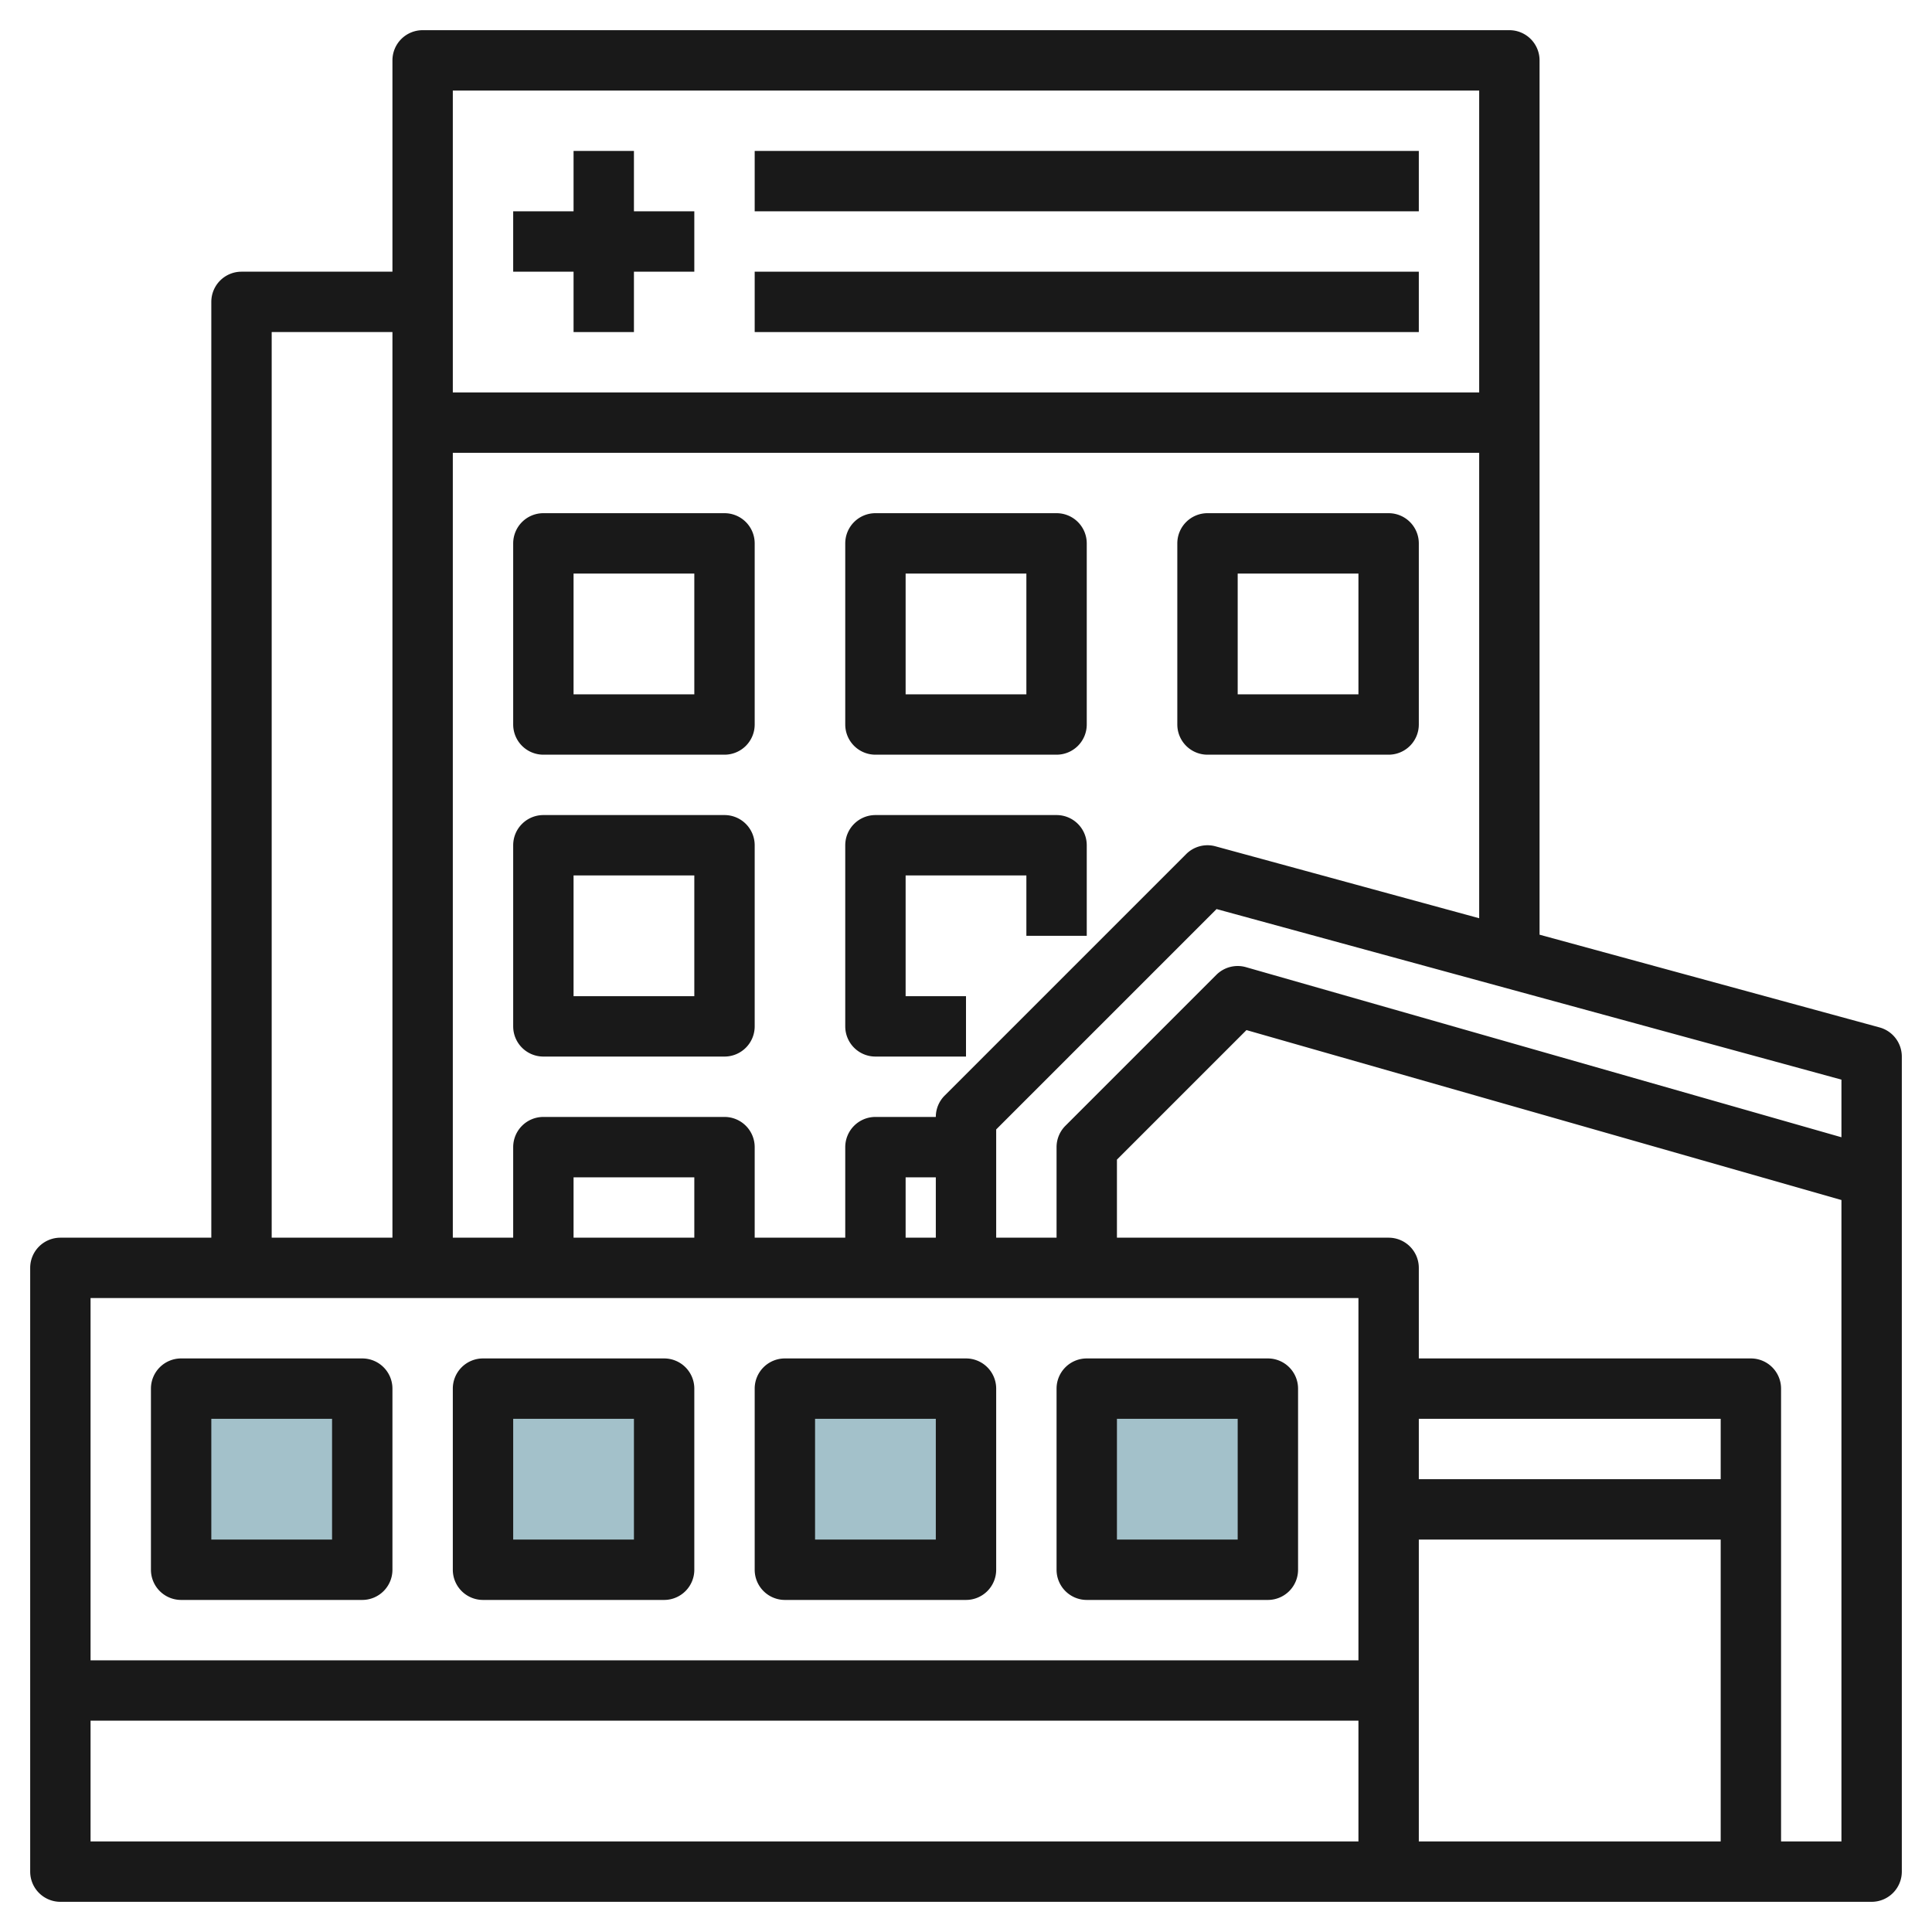
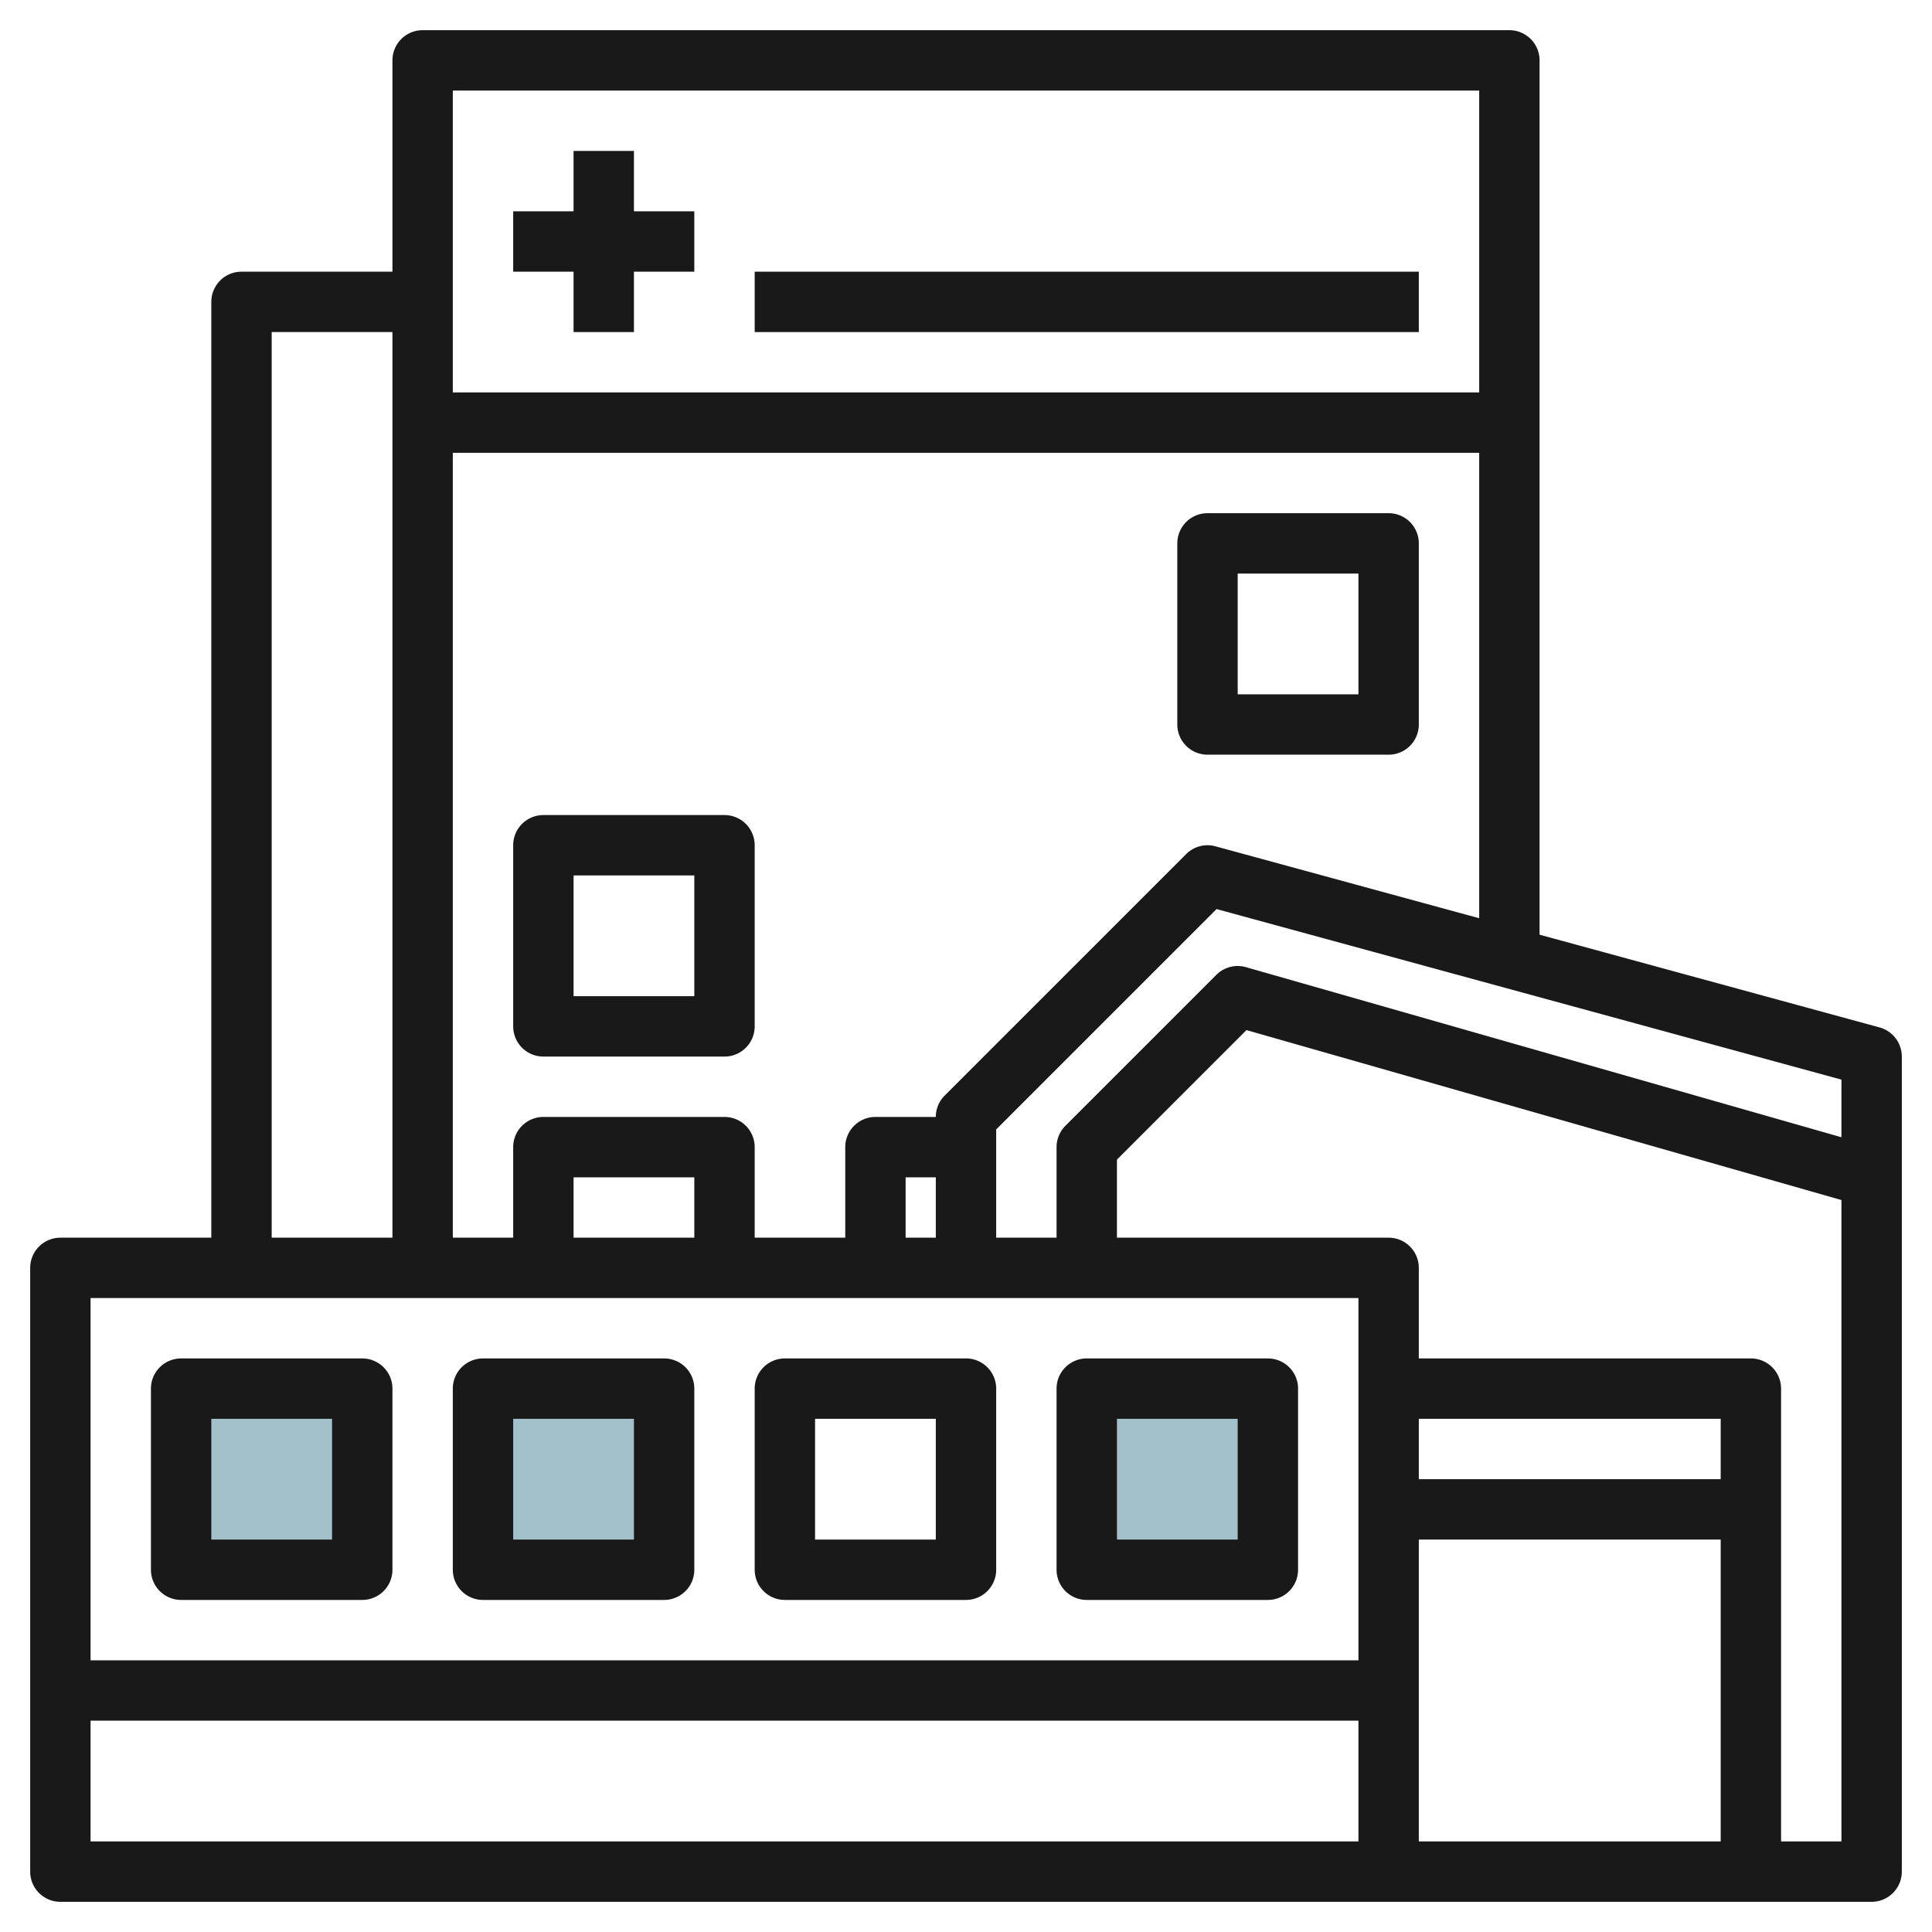
<svg xmlns="http://www.w3.org/2000/svg" id="Layer_3" height="512" viewBox="0 0 64 64" width="512" data-name="Layer 3">
-   <path d="m26 46h6v6h-6z" fill="#a3c1ca" />
  <path d="m16 46h6v6h-6z" fill="#a3c1ca" />
  <path d="m6 46h6v6h-6z" fill="#a3c1ca" />
  <path d="m36 46h6v6h-6z" fill="#a3c1ca" />
  <g fill="#191919">
    <path d="m62.263 34.035-11.263-3.072v-28.963a1 1 0 0 0 -1-1h-36a1 1 0 0 0 -1 1v7h-5a1 1 0 0 0 -1 1v31h-5a1 1 0 0 0 -1 1v20a1 1 0 0 0 1 1h60a1 1 0 0 0 1-1v-27a1 1 0 0 0 -.737-.965zm-1.263 3.638-19.725-5.634a1 1 0 0 0 -.982.254l-5 5a1 1 0 0 0 -.293.707v3h-2v-3.586l7.3-7.3 20.7 5.65zm-20.737-9.638a1 1 0 0 0 -.97.258l-8 8a1 1 0 0 0 -.293.707h-2a1 1 0 0 0 -1 1v3h-3v-3a1 1 0 0 0 -1-1h-6a1 1 0 0 0 -1 1v3h-2v-26h34v15.418zm-9.263 10.965v2h-1v-2zm-8 2h-4v-2h4zm26-38v10h-34v-10zm-40 8h4v30h-4zm36 32v12h-42v-12zm-42 18v-4h42v4zm44-14h10v2h-10zm0 4h10v10h-10zm12 10v-15a1 1 0 0 0 -1-1h-11v-3a1 1 0 0 0 -1-1h-9v-2.586l4.291-4.291 19.709 5.63v21.247z" />
    <path d="m19 11h2v-2h2v-2h-2v-2h-2v2h-2v2h2z" />
-     <path d="m25 5h22v2h-22z" />
    <path d="m25 9h22v2h-22z" />
-     <path d="m24 17h-6a1 1 0 0 0 -1 1v6a1 1 0 0 0 1 1h6a1 1 0 0 0 1-1v-6a1 1 0 0 0 -1-1zm-1 6h-4v-4h4z" />
-     <path d="m35 17h-6a1 1 0 0 0 -1 1v6a1 1 0 0 0 1 1h6a1 1 0 0 0 1-1v-6a1 1 0 0 0 -1-1zm-1 6h-4v-4h4z" />
    <path d="m46 17h-6a1 1 0 0 0 -1 1v6a1 1 0 0 0 1 1h6a1 1 0 0 0 1-1v-6a1 1 0 0 0 -1-1zm-1 6h-4v-4h4z" />
    <path d="m24 27h-6a1 1 0 0 0 -1 1v6a1 1 0 0 0 1 1h6a1 1 0 0 0 1-1v-6a1 1 0 0 0 -1-1zm-1 6h-4v-4h4z" />
-     <path d="m35 27h-6a1 1 0 0 0 -1 1v6a1 1 0 0 0 1 1h3v-2h-2v-4h4v2h2v-3a1 1 0 0 0 -1-1z" />
    <path d="m6 53h6a1 1 0 0 0 1-1v-6a1 1 0 0 0 -1-1h-6a1 1 0 0 0 -1 1v6a1 1 0 0 0 1 1zm1-6h4v4h-4z" />
    <path d="m16 53h6a1 1 0 0 0 1-1v-6a1 1 0 0 0 -1-1h-6a1 1 0 0 0 -1 1v6a1 1 0 0 0 1 1zm1-6h4v4h-4z" />
    <path d="m26 53h6a1 1 0 0 0 1-1v-6a1 1 0 0 0 -1-1h-6a1 1 0 0 0 -1 1v6a1 1 0 0 0 1 1zm1-6h4v4h-4z" />
    <path d="m36 53h6a1 1 0 0 0 1-1v-6a1 1 0 0 0 -1-1h-6a1 1 0 0 0 -1 1v6a1 1 0 0 0 1 1zm1-6h4v4h-4z" />
  </g>
</svg>